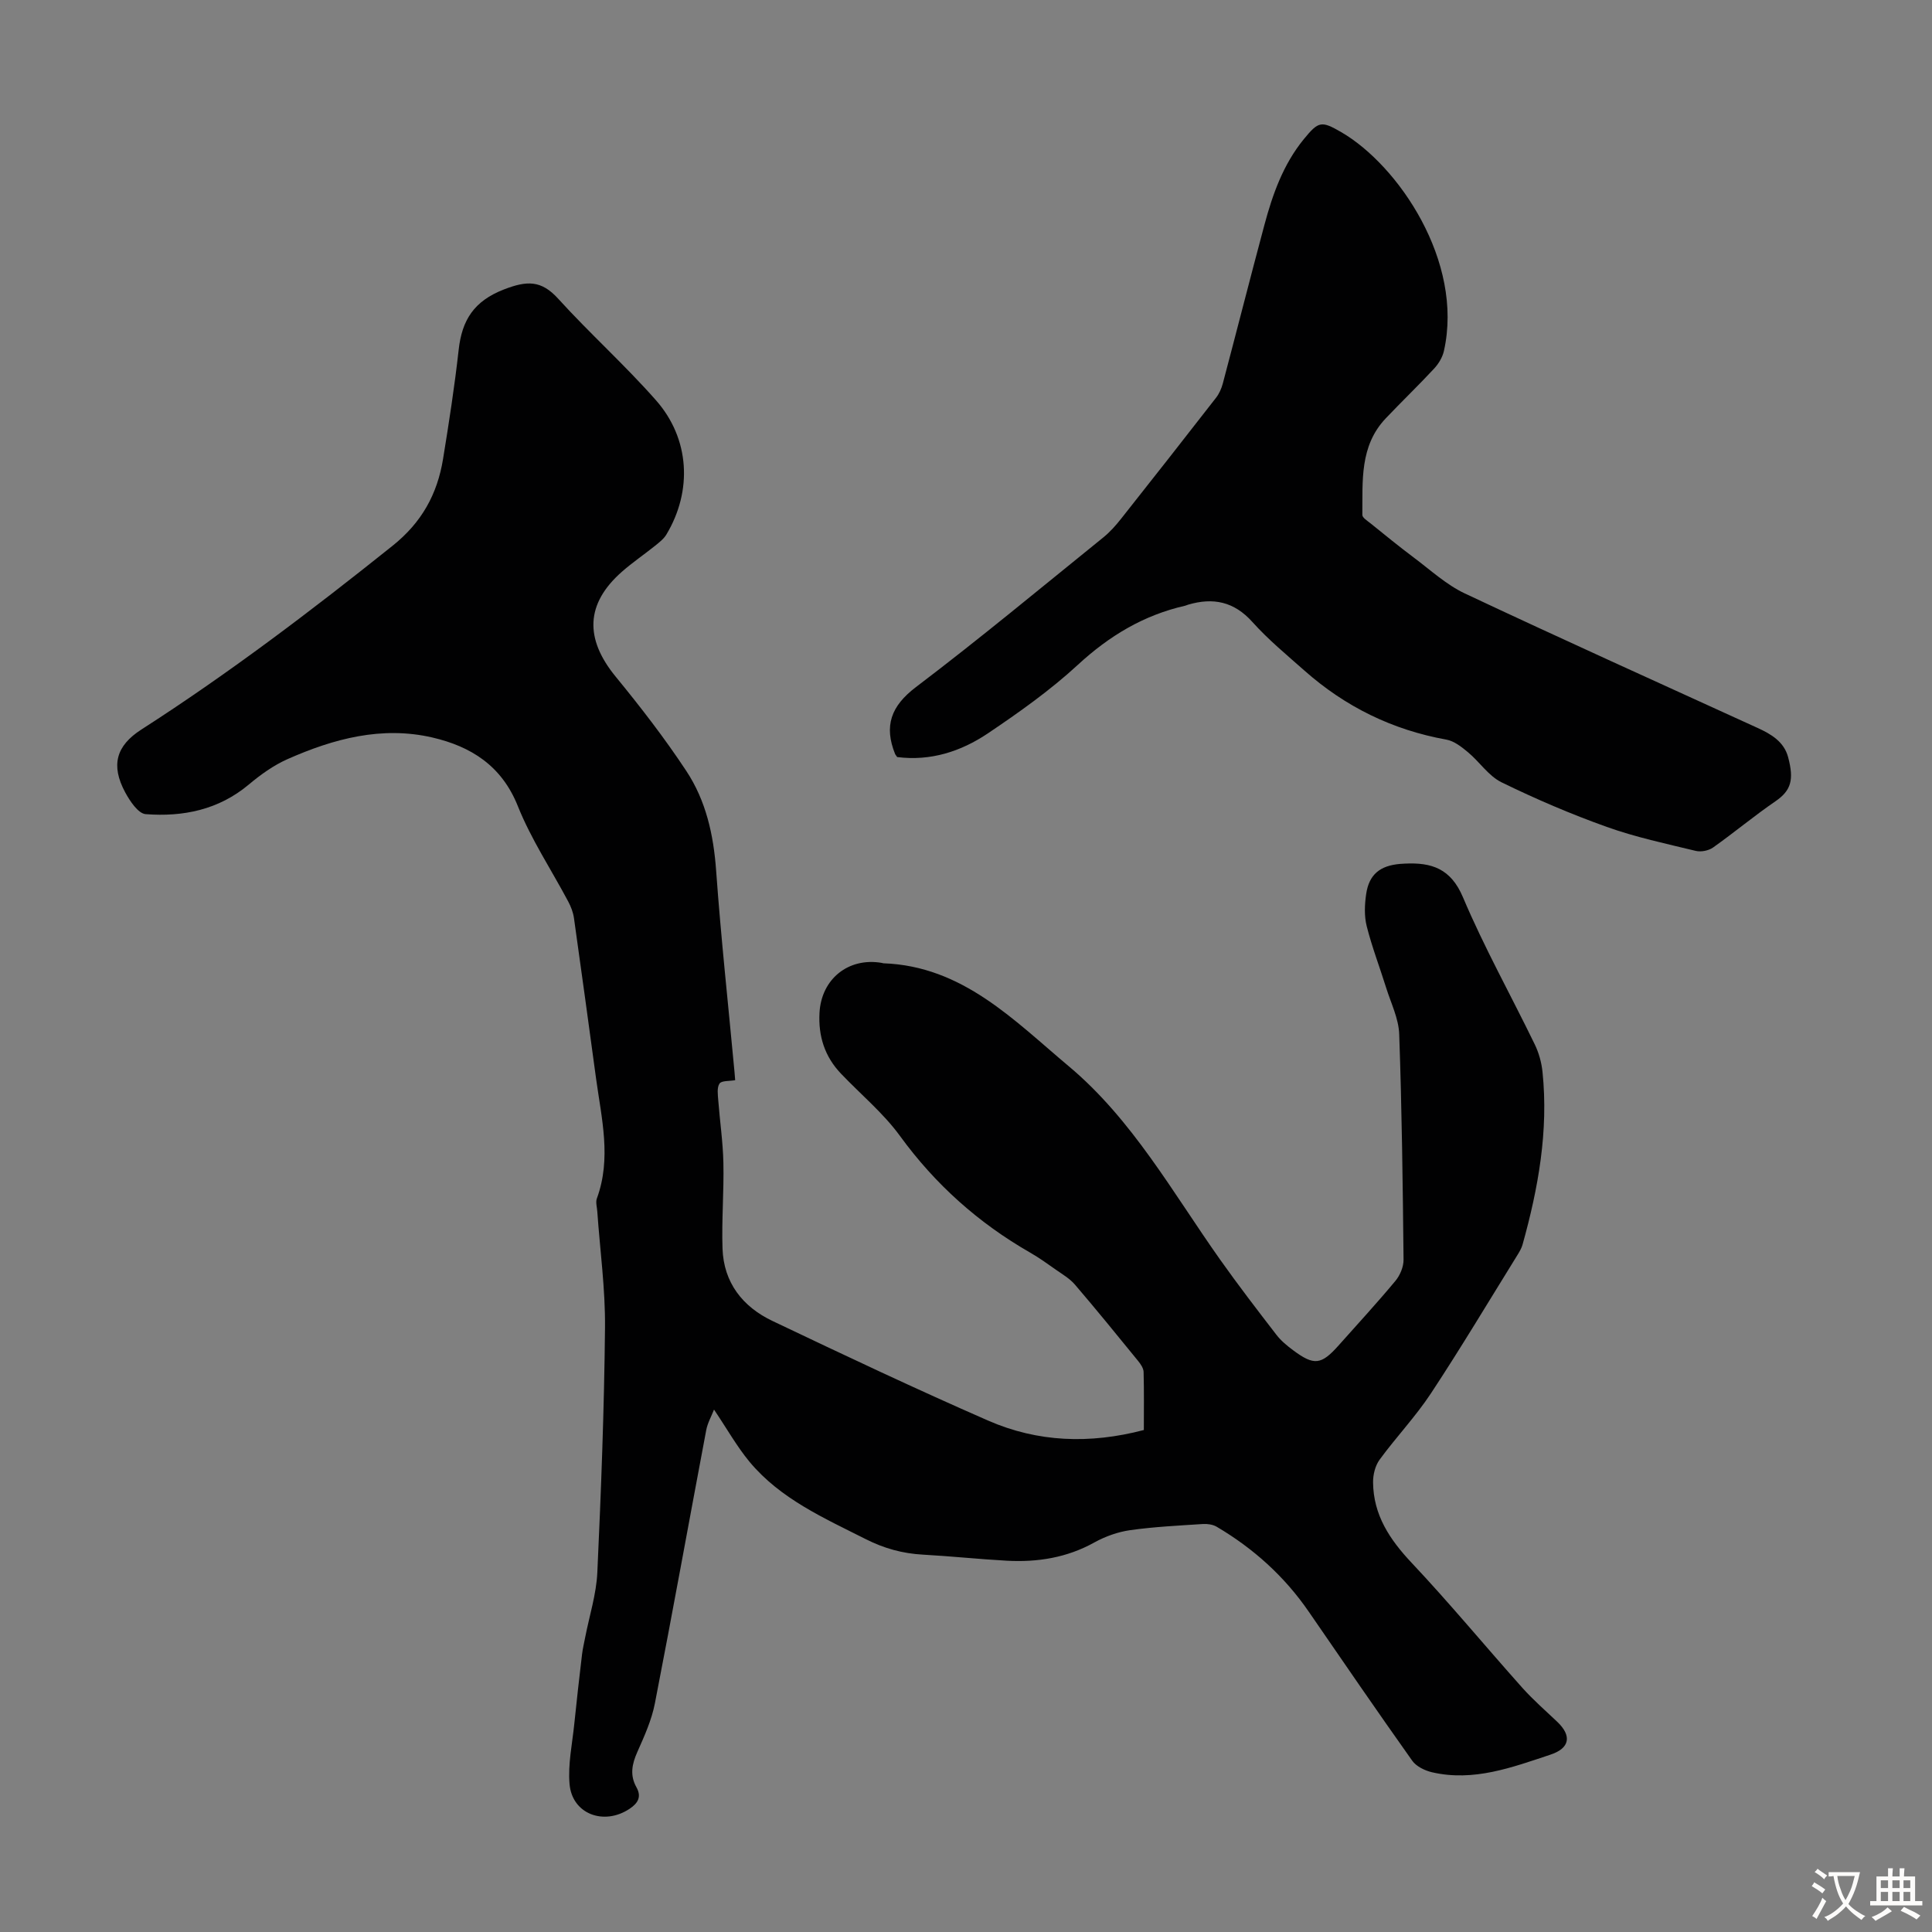
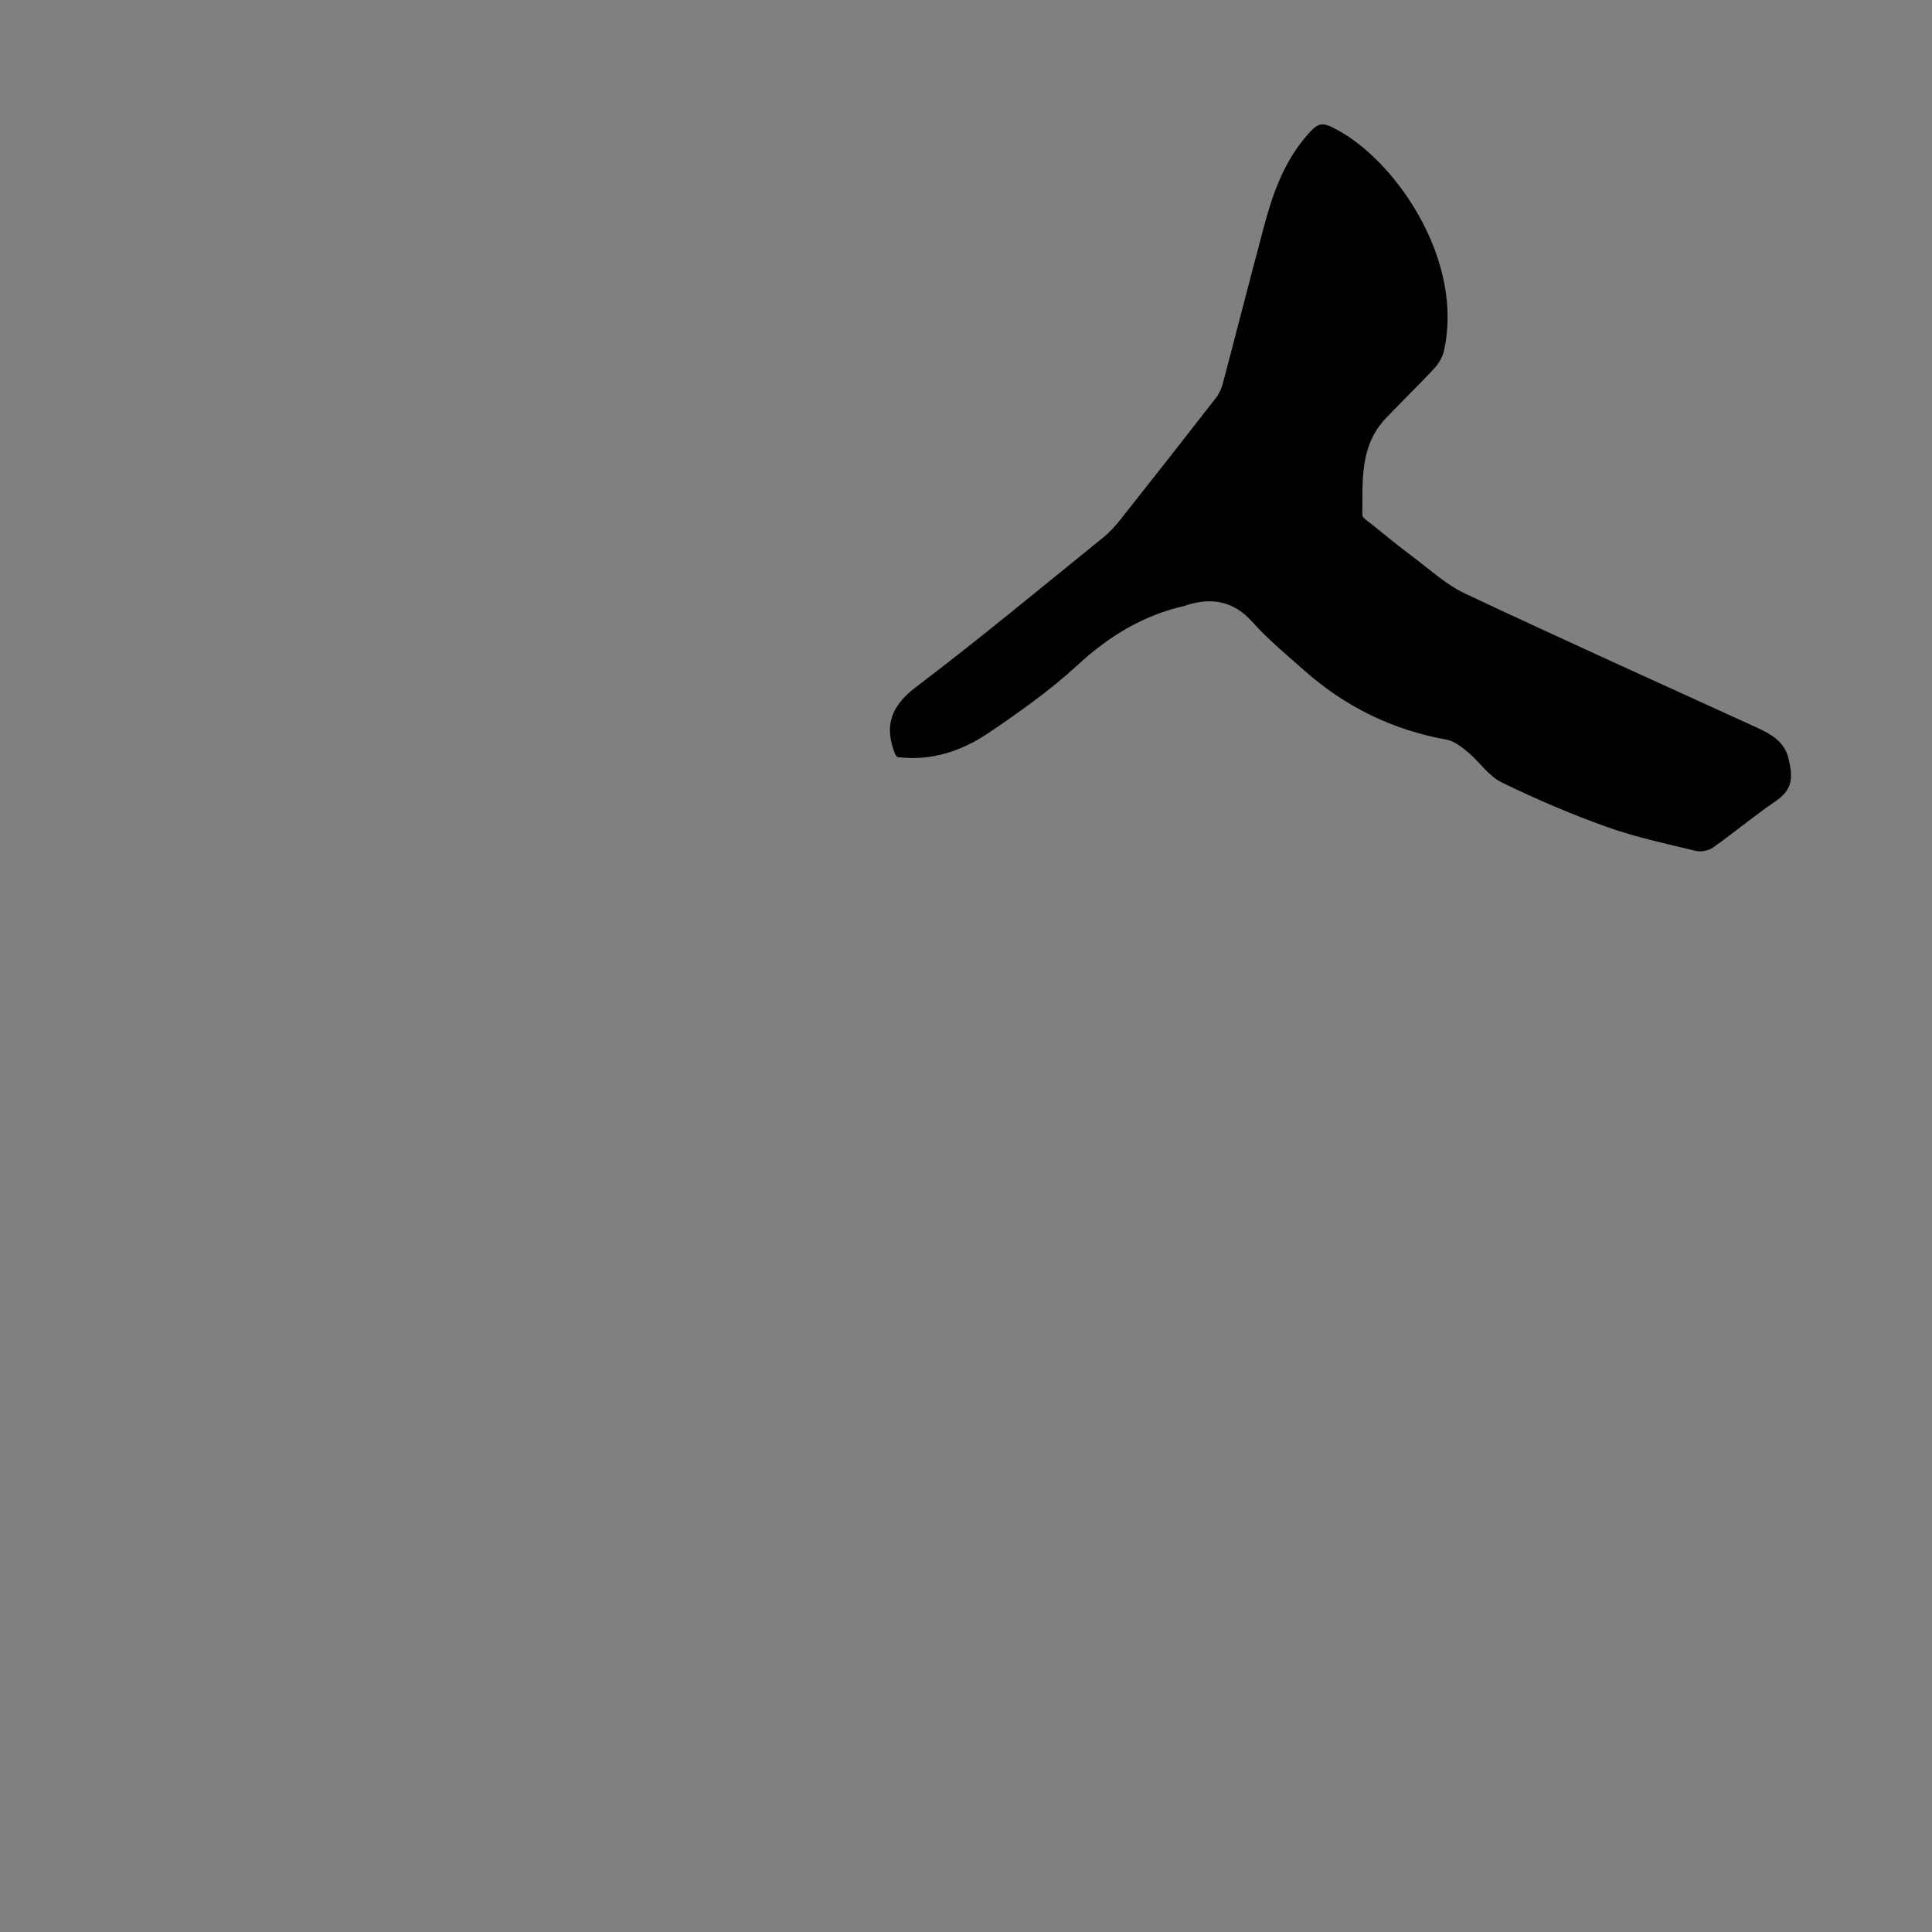
<svg xmlns="http://www.w3.org/2000/svg" enable-background="new 0 0 400 400" viewBox="0 0 400 400">
  <rect x="0" y="0" width="400" height="400" fill="#808080" stroke="none" />
-   <path d="m147.83 291.84c-.55 1.41-1.33 2.77-1.61 4.23-3.56 18.86-6.96 37.74-10.63 56.58-.67 3.46-2.18 6.8-3.63 10.06-1.12 2.51-1.59 4.82-.2 7.31 1.1 1.96.36 3.29-1.41 4.47-5.31 3.54-11.89 1.1-12.43-5.11-.36-4.13.57-8.37.99-12.56.48-4.76 1.03-9.51 1.59-14.26.14-1.2.43-2.39.66-3.59.87-4.46 2.3-8.89 2.51-13.39.78-16.88 1.42-33.78 1.59-50.67.08-8.03-1.04-16.08-1.6-24.11-.06-.89-.37-1.89-.09-2.66 3.06-8.31.97-16.57-.16-24.83-1.51-11.08-3.01-22.17-4.58-33.25-.17-1.17-.62-2.35-1.18-3.4-3.5-6.59-7.69-12.89-10.44-19.77-3.35-8.38-9.72-12.35-17.7-14.2-10.46-2.42-20.44.25-29.98 4.48-2.89 1.28-5.59 3.22-8.03 5.27-6.25 5.23-13.59 6.71-21.34 6.12-1.55-.12-3.27-2.71-4.25-4.53-3-5.59-1.88-9.62 3.36-12.99 18.1-11.62 35.2-24.6 51.99-38.03 6.06-4.84 9.28-10.7 10.47-17.99 1.22-7.5 2.39-15.03 3.23-22.58.68-6.17 3.16-10.11 9.39-12.52 4.72-1.82 7.69-1.96 11.21 1.92 6.54 7.2 13.82 13.73 20.25 21.03 7.03 7.97 7.58 18.77 2.15 27.81-.55.91-1.49 1.63-2.34 2.32-2.27 1.82-4.69 3.46-6.87 5.38-7.51 6.62-7.73 13.83-1.3 21.69 5.16 6.3 10.17 12.77 14.65 19.56 4.06 6.14 5.64 13.21 6.17 20.65 1 13.93 2.52 27.83 3.81 41.74.06.66.11 1.33.13 1.62-1.22.22-2.82.07-3.24.7-.57.84-.35 2.31-.26 3.49.33 4.32.97 8.62 1.06 12.94.13 5.91-.38 11.84-.18 17.74.24 7.05 4.17 12.04 10.32 14.97 14.82 7.06 29.66 14.08 44.7 20.65 10.23 4.47 21 4.88 32.21 1.94 0-4.02.06-8.02-.05-12.02-.02-.78-.62-1.65-1.16-2.31-4.31-5.29-8.62-10.6-13.06-15.78-1.06-1.24-2.57-2.12-3.94-3.08-1.74-1.23-3.47-2.47-5.31-3.53-10.72-6.14-19.67-14.13-26.98-24.18-3.46-4.75-8.13-8.6-12.22-12.9-3.35-3.52-4.7-7.74-4.43-12.59.38-6.98 5.98-11.52 12.91-10.32.11.02.22.08.33.08 16.39.57 27.06 11.84 38.35 21.3 13.18 11.03 21.54 26.19 31.36 40.06 3.75 5.29 7.7 10.44 11.66 15.57.94 1.22 2.19 2.25 3.44 3.18 4.34 3.23 5.82 3.05 9.42-.99 3.94-4.43 7.97-8.8 11.76-13.36.97-1.16 1.71-2.93 1.69-4.42-.16-15.56-.35-31.12-.9-46.67-.11-3.23-1.71-6.42-2.7-9.6-1.33-4.26-2.94-8.44-4.03-12.76-.53-2.1-.43-4.47-.11-6.65.6-4.06 2.87-5.89 7.05-6.24.33-.03.67-.04 1.01-.06 5.49-.26 9.47 1.02 11.98 6.97 4.39 10.38 9.92 20.27 14.85 30.43.86 1.76 1.42 3.78 1.62 5.73 1.26 12.22-.87 24.08-4.14 35.78-.21.73-.62 1.43-1.02 2.08-5.94 9.58-11.73 19.27-17.93 28.68-3.18 4.82-7.21 9.06-10.63 13.73-.92 1.25-1.38 3.13-1.36 4.71.06 6.75 3.44 11.83 7.99 16.66 7.9 8.39 15.25 17.29 22.93 25.89 2.23 2.49 4.77 4.7 7.2 7.01 3.08 2.92 2.61 5.49-1.39 6.81-7.96 2.64-15.9 5.64-24.52 3.65-1.5-.35-3.27-1.21-4.11-2.4-7.24-10.2-14.32-20.53-21.41-30.84-5.03-7.32-11.46-13.11-19.08-17.6-.79-.46-1.9-.62-2.84-.56-5.02.33-10.07.57-15.04 1.27-2.55.36-5.16 1.29-7.42 2.54-5.69 3.17-11.77 4.13-18.12 3.79-5.81-.32-11.6-.94-17.4-1.26-4.19-.23-8.01-1.28-11.81-3.2-8.69-4.39-17.67-8.33-24.08-16.02-2.64-3.2-4.71-6.9-7.35-10.81z" fill="#010102" />
+   <path d="m147.83 291.84z" fill="#010102" />
  <path d="m185.75 156.74c-.31-.45-.39-.53-.43-.63-2.33-5.8-.87-9.92 4.32-13.86 13.19-10 25.93-20.59 38.81-31 1.37-1.11 2.57-2.47 3.67-3.86 6.58-8.31 13.13-16.66 19.64-25.03.66-.84 1.13-1.92 1.41-2.96 2.89-10.91 5.67-21.85 8.59-32.75 1.71-6.4 3.91-12.62 8.19-17.85 3.04-3.72 3.63-3.82 7.74-1.44 11.81 6.85 25.41 26.8 21.26 45.29-.29 1.31-1.09 2.64-2.01 3.64-3.27 3.52-6.75 6.86-10.06 10.35-5.4 5.71-4.75 12.96-4.82 19.97-.01.58 1.06 1.23 1.7 1.75 2.94 2.37 5.87 4.77 8.89 7.03 3.47 2.59 6.76 5.65 10.61 7.47 20.12 9.47 40.4 18.61 60.63 27.85 2.83 1.29 5.47 2.86 6.32 6.05 1.24 4.64.65 6.89-2.6 9.12-4.43 3.03-8.56 6.49-12.94 9.59-.92.65-2.48.96-3.57.7-6.19-1.5-12.46-2.83-18.44-4.97-7.42-2.65-14.7-5.77-21.78-9.23-2.68-1.31-4.55-4.23-6.94-6.22-1.32-1.1-2.87-2.33-4.48-2.62-11.18-2.01-20.95-6.81-29.41-14.31-3.67-3.25-7.49-6.4-10.75-10.04-3.81-4.25-8.14-5.11-13.31-3.59-.21.06-.42.17-.63.22-8.59 1.95-15.72 6.25-22.22 12.25-5.73 5.28-12.18 9.85-18.66 14.21-5.55 3.72-11.83 5.75-18.73 4.87z" fill="#010102" />
  <g fill="#fcfbfa">
-     <path d="m377.9 391.2c-.2.3-.4.5-.6.8-.7-.6-1.4-1-2.2-1.5.2-.3.4-.5.5-.8.6.4 1.4.8 2.3 1.5zm-1.8 6.1c-.2-.2-.5-.4-.9-.6.4-.6.8-1.2 1.2-1.9s.7-1.3.9-1.9c.3.3.5.5.8.7-.7 1.3-1.4 2.6-2 3.7zm2.2-9c-.3.3-.5.5-.6.8-.6-.6-1.3-1.1-2-1.5.3-.3.5-.5.6-.7.6.5 1.3.9 2 1.4zm.3.2v-.9h2 4.5c-.3 1.3-.6 2.5-1 3.6s-.9 2.1-1.4 3c.4.5 1 1 1.6 1.4s1.2.8 1.9 1.1c-.3.2-.5.4-.8.8-.4-.3-1-.7-1.6-1.2s-1.2-1.1-1.6-1.6c-.5.6-1.1 1.1-1.7 1.6s-1.4.9-2.1 1.4c-.1-.3-.3-.5-.7-.8.6-.2 1.2-.5 1.9-1s1.4-1.1 2-1.8c-.5-.8-.9-1.6-1.2-2.5s-.6-2-.8-3.2c-.4.1-.7.1-1 .1zm2.5 2.7c.3 1 .7 1.7 1 2.2.3-.5.6-1.1 1-2s.6-1.9.9-3h-3.2-.4c.1.9.3 1.8.7 2.8z" />
-     <path d="m396.5 388.5v1.5 3.6h1.5v.9c-.4 0-1 0-1.7 0h-7.9c-.5 0-.9 0-1.2 0v-.9h1.3v-3.5c0-.7 0-1.2 0-1.6h2.4c0-.8 0-1.4 0-1.7h1c0 .3-.1.8-.1 1.7h1.5c0-.8 0-1.4 0-1.7h1c0 .3-.1.9-.1 1.7zm-8.2 9.2c-.2-.3-.5-.5-.8-.8.8-.3 1.4-.6 1.9-.9s1-.7 1.4-1.1c.3.3.6.5.9.8-1.6 1-2.8 1.6-3.4 2zm2.6-6.8v-1.6h-1.5v1.6zm0 2.7v-1.9h-1.5v1.9zm2.4-2.7v-1.6h-1.5v1.6zm0 2.7v-1.9h-1.5v1.9zm.2 2 .7-.8c.4.2.9.5 1.6.8s1.3.7 1.8 1c-.3.3-.5.5-.8.8-.4-.3-1.5-1-3.3-1.8zm2-4.7v-1.6h-1.4v1.6zm0 2.7v-1.9h-1.4v1.9z" />
-   </g>
+     </g>
</svg>